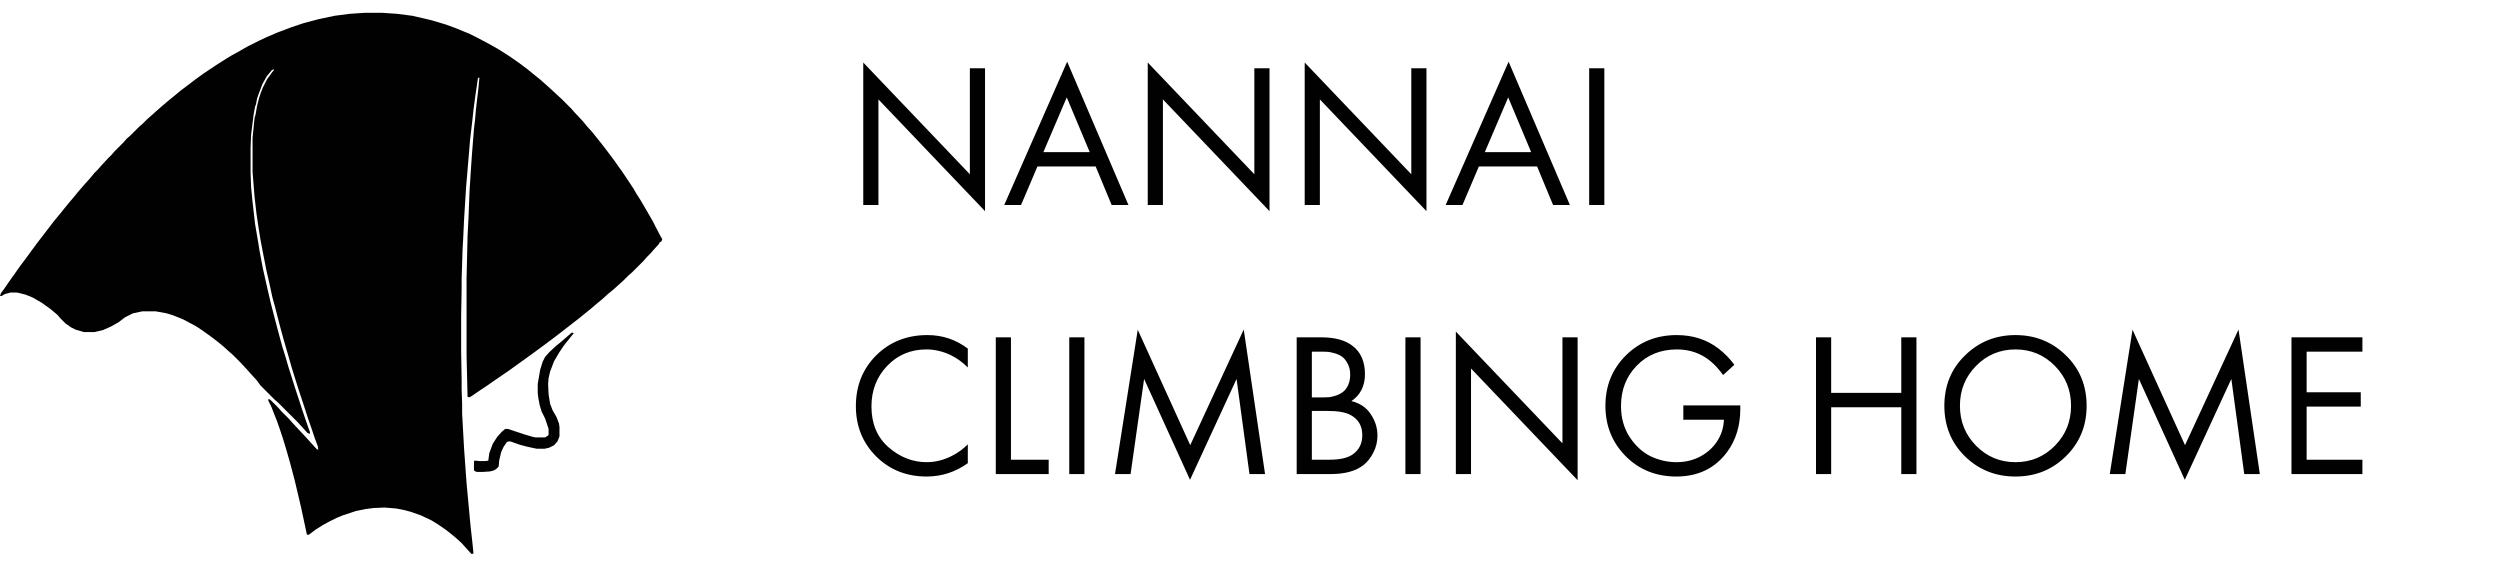
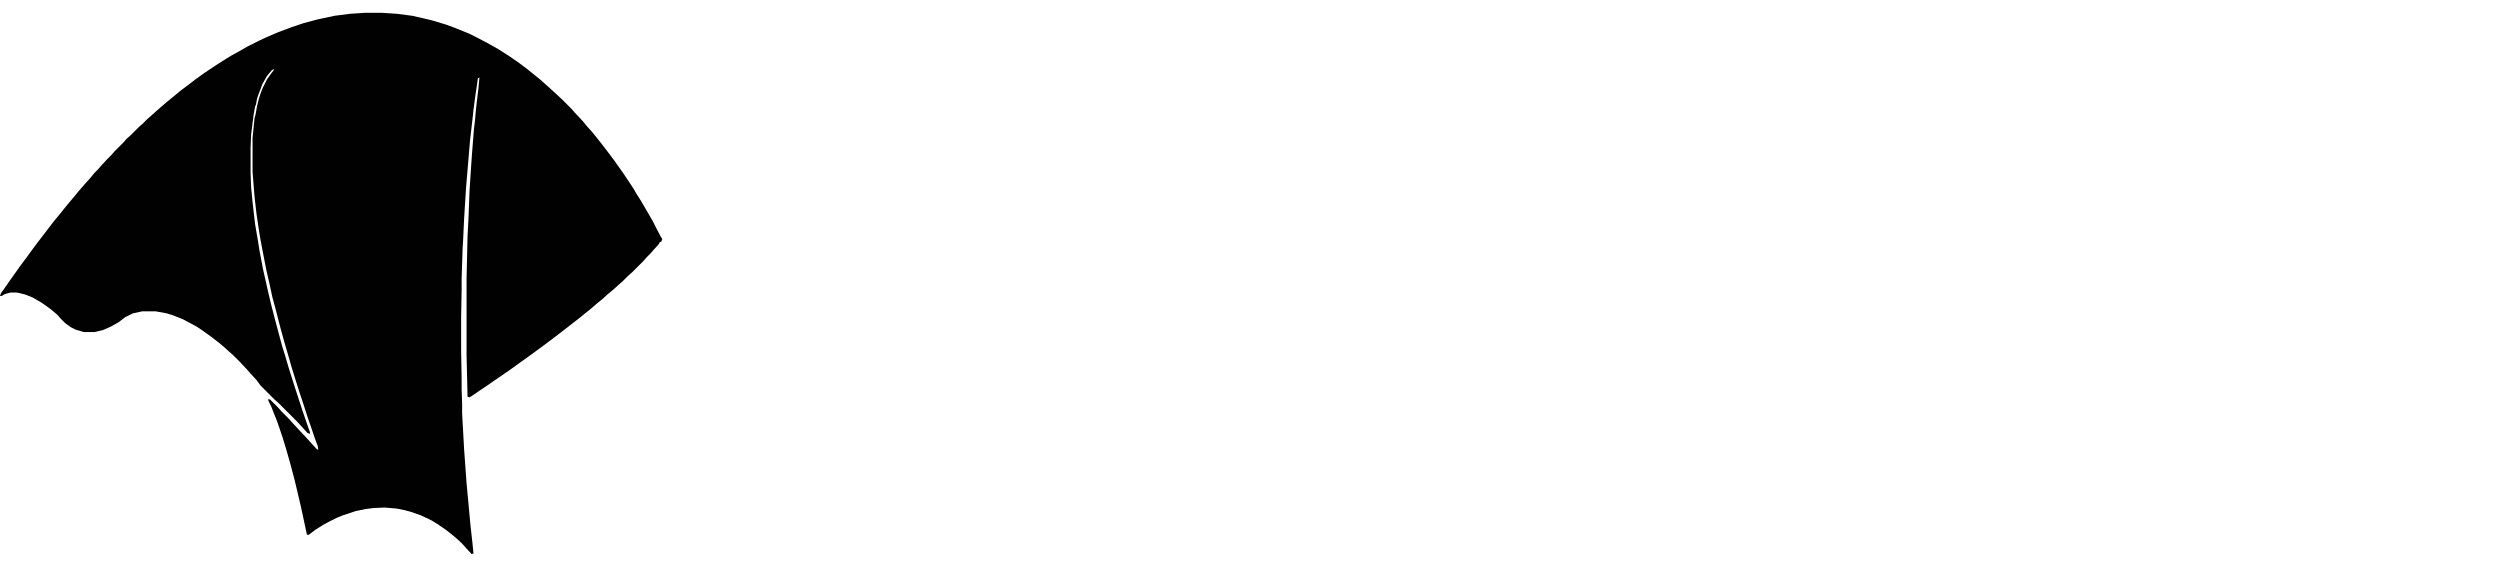
<svg xmlns="http://www.w3.org/2000/svg" width="100%" height="100%" viewBox="0 0 813 184" version="1.1" xml:space="preserve" style="fill-rule:evenodd;clip-rule:evenodd;stroke-linejoin:round;stroke-miterlimit:2;">
  <path d="M118.616,4.167l5.625,-0l4.822,0.321l4.982,0.643l3.536,0.804l2.733,0.643l4.821,1.446l3.054,1.125l2.733,1.125l1.607,0.643l2.571,1.286l3.054,1.607l1.768,0.965l2.251,1.285l3.535,2.251l3.215,2.25l2.572,1.928l2.571,2.09l1.607,1.286l1.608,1.446l1.286,1.125l4.178,3.858l3.054,3.053l1.125,1.286l2.572,2.733l1.447,1.768l1.607,1.768l3.214,4.018l2.09,2.732l1.929,2.572l1.124,1.607l1.608,2.25l3.535,5.304l0.804,1.447l1.447,2.25l2.25,3.857l1.768,3.054l0.964,1.929l1.607,3.053l0.483,0.804l-0.322,0.804l-0.482,0.16l-0.321,0.643l-1.608,1.769l-1.125,1.285l-1.125,1.125l-1.125,1.286l-3.697,3.697l-1.286,1.125l-1.767,1.768l-1.286,1.125l-1.768,1.607l-1.768,1.447l-1.768,1.607l-1.768,1.446l-2.25,1.929l-1.607,1.286l-1.768,1.447l-5.787,4.5l-2.089,1.607l-3.858,2.893l-3.053,2.25l-2.893,2.09l-2.25,1.607l-2.894,2.09l-5.625,3.857l-1.607,1.125l-2.411,1.607l-2.572,1.768l-0.803,0.482l-0.643,-0.16l-0.322,-13.501l0,-25.073l0.322,-13.662l0.321,-6.268l0.322,-8.358l0.482,-7.554l0.321,-4.661l0.643,-8.037l0.322,-2.732l0.321,-3.536l0.321,-2.893l0.483,-4.018l0.321,-3.536l-0.482,0.161l-0.482,3.375l-0.322,2.089l-0.643,4.822l-0.321,3.054l-0.804,6.911l-0.482,5.786l-0.803,9.483l-0.643,10.286l-0.322,6.911l-0.16,2.572l-0.322,9.965l-0,3.697l-0.161,8.519l0,11.25l0.161,9.322l-0,3.215l0.161,4.661l-0,3.214l0.643,11.572l0.803,11.091l1.286,13.822l0.643,5.786l0.321,3.215l-0.642,0.161l-1.768,-1.929l-1.447,-1.608l-1.929,-1.768l-1.768,-1.446l-1.446,-1.125l-2.572,-1.768l-2.089,-1.286l-3.376,-1.607l-3.214,-1.125l-2.411,-0.643l-2.411,-0.482l-3.857,-0.322l-3.536,0.161l-2.572,0.321l-3.214,0.643l-4.34,1.447l-1.929,0.804l-2.571,1.285l-1.768,0.965l-2.572,1.607l-2.089,1.607l-0.643,0l-1.929,-9.001l-1.286,-5.464l-0.803,-3.376l-1.447,-5.464l-1.286,-4.501l-1.125,-3.696l-0.964,-2.893l-0.964,-2.733l-0.965,-2.41l-0.804,-2.09l-0.964,-1.928l0,-0.643l0.643,0.321l2.572,2.572l1.125,1.285l2.411,2.411l1.125,1.286l4.661,4.983l1.447,1.607l1.767,1.928l0.483,0.161l-0.161,-1.125l-0.964,-2.571l-0.965,-2.893l-1.286,-3.697l-1.607,-4.982l-1.125,-3.376l-1.125,-3.536l-1.447,-4.661l-0.964,-3.375l-1.446,-4.982l-1.286,-4.662l-1.608,-6.268l-0.964,-3.536l-0.965,-4.5l-0.964,-4.179l-1.286,-6.59l-0.642,-3.375l-0.643,-4.018l-0.643,-4.34l-0.643,-5.625l-0.643,-8.037l-0,-11.09l0.643,-6.429l0.321,-1.125l0.483,-2.732l0.642,-2.572l0.643,-1.928l0.643,-1.608l1.286,-2.571l1.607,-2.25l0.643,-0.804l0,-0.322l-0.643,0.322l-1.607,1.929l-1.447,2.571l-0.964,2.572l-0.321,0.803l-0.482,1.447l-0.322,1.768l-0.321,0.804l-0.482,2.732l-0.804,6.429l-0.161,4.179l-0,8.197l0.161,4.5l0.482,4.983l0.804,7.072l0.964,5.625l0.482,3.054l1.125,5.947l1.447,6.429l1.125,4.821l1.286,4.983l1.286,4.822l1.125,4.179l0.964,3.053l1.125,3.858l0.964,3.054l1.125,3.535l2.411,7.394l1.929,5.625l0.482,1.286l0,0.643l-0.803,-0.321l-1.447,-1.608l-1.929,-2.089l-6.107,-6.107l-1.286,-1.126l-4.5,-4.5l-1.286,-1.768l-1.929,-2.089l-1.125,-1.286l-2.411,-2.572l-2.25,-2.25l-1.286,-1.125l-1.768,-1.607l-1.768,-1.447l-2.089,-1.607l-2.893,-2.09l-1.929,-1.285l-1.768,-0.965l-2.732,-1.446l-3.215,-1.286l-2.089,-0.643l-3.536,-0.643l-4.34,0l-3.054,0.643l-2.571,1.286l-2.09,1.607l-2.571,1.447l-2.572,1.125l-2.732,0.642l-3.376,0l-2.732,-0.803l-1.607,-0.804l-1.768,-1.285l-1.447,-1.447l-1.125,-1.286l-2.089,-1.768l-2.893,-2.089l-3.054,-1.768l-2.411,-0.965l-1.929,-0.482l-0.803,-0.16l-2.09,-0.001l-1.768,0.483l-1.125,0.643l-0.482,-0l0.321,-0.965l0.965,-1.285l1.768,-2.572l1.607,-2.25l1.929,-2.733l1.928,-2.571l1.286,-1.768l2.25,-3.054l3.215,-4.179l2.089,-2.732l2.251,-2.733l1.285,-1.607l1.447,-1.768l1.768,-2.089l1.446,-1.768l2.09,-2.411l1.607,-1.768l1.447,-1.768l1.125,-1.125l1.125,-1.286l1.929,-2.089l1.285,-1.286l1.125,-1.286l2.893,-2.893l0.965,-1.125l1.286,-1.125l2.732,-2.733l1.286,-1.125l1.446,-1.446l1.286,-1.125l1.608,-1.447l1.285,-1.125l2.25,-1.929l1.768,-1.446l2.733,-2.25l1.929,-1.447l2.732,-2.089l2.893,-2.09l3.857,-2.571l3.536,-2.251l1.607,-0.964l1.768,-0.964l3.376,-1.929l3.857,-1.929l2.411,-1.125l3.375,-1.446l4.661,-1.768l3.858,-1.286l4.822,-1.286l5.303,-1.125l4.983,-0.643l4.822,-0.321Z" style="fill:#010101;fill-rule:nonzero;" />
-   <path d="M185.96,108.156l0.643,0.161l-3.215,4.018l-1.607,2.411l-1.607,2.732l-1.286,3.376l-0.482,2.089l-0.161,1.929l0.161,3.375l0.482,3.054l0.804,2.089l1.286,2.25l0.803,2.09l0.161,1.125l-0,3.054l-0.643,1.607l-1.125,1.286l-1.607,0.803l-1.447,0.322l-2.572,0l-3.053,-0.643l-2.411,-0.643l-3.215,-1.125l-0.964,0.161l-1.125,1.607l-0.804,1.768l-0.643,2.732l-0.16,1.929l-0.804,0.804l-0.804,0.482l-1.285,0.321l-2.412,0.161l-1.768,-0l-0.803,-0.321l-0.161,-0.322l0,-2.732l0.161,-0.322l1.768,0.161l1.768,0l0.964,-0.161l0.322,-2.411l1.125,-3.053l1.446,-2.25l1.447,-1.608l1.125,-0.964l0.964,-0l5.304,1.768l2.733,0.804l0.803,0.16l3.215,0l0.803,-0.482l0.322,-0.321l-0,-1.929l-1.125,-3.375l-1.126,-2.251l-0.643,-2.089l-0.482,-2.572l-0.16,-1.446l0,-2.893l0.803,-4.661l0.804,-2.572l0.804,-1.607l1.446,-1.607l2.09,-1.929l1.768,-1.446l2.41,-2.09l0.965,-0.804Z" style="fill:#010101;fill-rule:nonzero;" />
-   <path d="M285.667,66.667l-4.934,-0l0,-46.334l34.667,36.334l0,-34.467l4.933,0l0,46.467l-34.666,-36.334l-0,34.334Zm75.841,-0l-5.2,-12.534l-18.933,0l-5.333,12.534l-5.467,-0l20.467,-46.6l19.933,46.6l-5.467,-0Zm-22.2,-17.2l15.067,-0l-7.467,-17.8l-7.6,17.8Zm38.872,17.2l-4.934,-0l0,-46.334l34.667,36.334l-0,-34.467l4.933,0l0,46.467l-34.666,-36.334l-0,34.334Zm51.041,-0l-4.933,-0l-0,-46.334l34.666,36.334l0,-34.467l4.934,0l-0,46.467l-34.667,-36.334l-0,34.334Zm75.842,-0l-5.2,-12.534l-18.934,0l-5.333,12.534l-5.467,-0l20.467,-46.6l19.933,46.6l-5.466,-0Zm-22.2,-17.2l15.066,-0l-7.466,-17.8l-7.6,17.8Zm33.937,-27.267l4.933,0l0,44.467l-4.933,-0l0,-44.467Zm-202.067,91.167l0,6.133c-1.778,-1.778 -3.711,-3.155 -5.8,-4.133c-2.533,-1.156 -5.088,-1.734 -7.666,-1.734c-5.112,0 -9.378,1.8 -12.8,5.4c-3.378,3.556 -5.067,7.934 -5.067,13.134c0,5.6 1.845,10.022 5.533,13.266c3.734,3.245 7.867,4.867 12.4,4.867c2.845,0 5.6,-0.689 8.267,-2.067c1.867,-0.933 3.578,-2.178 5.133,-3.733l0,6.133c-4.044,2.889 -8.511,4.334 -13.4,4.334c-6.578,-0 -12.066,-2.2 -16.466,-6.6c-4.356,-4.4 -6.534,-9.822 -6.534,-16.267c0,-6.622 2.2,-12.133 6.6,-16.533c4.445,-4.4 10,-6.6 16.667,-6.6c4.889,-0 9.267,1.466 13.133,4.4Zm9.1,-3.667l4.933,-0l-0,39.8l12.267,0l-0,4.667l-17.2,-0l-0,-44.467Zm23.892,-0l4.934,-0l-0,44.467l-4.934,-0l0,-44.467Zm19.94,44.467l-5.067,-0l7.4,-46.934l17.067,37.534l17.4,-37.6l6.933,47l-5.066,-0l-4.2,-30.934l-15.134,32.8l-14.933,-32.8l-4.4,30.934Zm54.018,-44.467l8,-0c4.446,-0 7.846,0.933 10.2,2.8c2.667,2.045 4,5.111 4,9.2c0,3.822 -1.466,6.733 -4.4,8.733c2.846,0.712 4.955,2.156 6.334,4.334c1.421,2.133 2.133,4.422 2.133,6.866c0,2 -0.446,3.845 -1.333,5.534c-0.846,1.688 -1.913,3.044 -3.2,4.066c-2.488,1.956 -6.046,2.934 -10.667,2.934l-11.067,-0l0,-44.467Zm4.934,4.667l-0,14.866l3.733,0c0.667,0 1.313,-0.022 1.933,-0.066c0.621,-0.089 1.355,-0.267 2.2,-0.534c0.888,-0.311 1.646,-0.711 2.267,-1.2c0.667,-0.488 1.221,-1.222 1.667,-2.2c0.446,-0.978 0.666,-2.111 0.666,-3.4c0,-1.378 -0.266,-2.555 -0.8,-3.533c-0.533,-1.022 -1.133,-1.778 -1.8,-2.267c-0.666,-0.488 -1.466,-0.866 -2.4,-1.133c-0.933,-0.267 -1.645,-0.422 -2.133,-0.467c-0.487,-0.044 -0.979,-0.066 -1.467,-0.066l-3.866,-0Zm-0,19.266l-0,15.867l5.666,0c3.6,0 6.2,-0.622 7.8,-1.867c1.955,-1.422 2.934,-3.466 2.934,-6.133c-0,-2.978 -1.267,-5.155 -3.8,-6.533c-1.6,-0.889 -4.113,-1.334 -7.534,-1.334l-5.066,0Zm30.421,-23.933l4.933,-0l-0,44.467l-4.933,-0l-0,-44.467Zm21.337,44.467l-4.933,-0l-0,-46.334l34.666,36.334l0,-34.467l4.934,-0l-0,46.467l-34.667,-36.334l0,34.334Zm69.042,-17.667l-0,-4.667l18.533,0l0,1.067c0,5.511 -1.421,10.2 -4.267,14.067c-3.954,5.333 -9.466,8 -16.533,8c-6.579,-0 -12.067,-2.2 -16.467,-6.6c-4.4,-4.445 -6.6,-9.912 -6.6,-16.4c0,-6.489 2.2,-11.934 6.6,-16.334c4.446,-4.444 9.98,-6.666 16.6,-6.666c5.246,-0 9.78,1.466 13.6,4.4c1.955,1.511 3.667,3.266 5.134,5.266l-3.667,3.334c-1.287,-1.822 -2.687,-3.356 -4.2,-4.6c-3.067,-2.489 -6.667,-3.734 -10.8,-3.734c-5.287,0 -9.646,1.756 -13.067,5.267c-3.42,3.511 -5.133,7.889 -5.133,13.133c0,3.822 0.933,7.178 2.8,10.067c1.867,2.845 4.133,4.933 6.8,6.267c2.713,1.288 5.533,1.933 8.467,1.933c2.933,-0 5.6,-0.667 8,-2c2.446,-1.378 4.312,-3.2 5.6,-5.467c1.112,-1.911 1.712,-4.022 1.8,-6.333l-13.2,-0Zm48.079,-26.8l-0,18.067l22.8,-0l-0,-18.067l4.933,-0l0,44.467l-4.933,-0l-0,-21.734l-22.8,0l-0,21.734l-4.933,-0l-0,-44.467l4.933,-0Zm76.342,38.667c-4.446,4.4 -9.913,6.6 -16.4,6.6c-6.488,-0 -11.98,-2.2 -16.467,-6.6c-4.446,-4.4 -6.667,-9.867 -6.667,-16.4c0,-6.578 2.246,-12.045 6.734,-16.4c4.487,-4.4 9.954,-6.6 16.4,-6.6c6.445,-0 11.912,2.2 16.4,6.6c4.487,4.355 6.733,9.822 6.733,16.4c-0,6.533 -2.246,12 -6.733,16.4Zm-3.6,-29.4c-3.513,-3.556 -7.78,-5.334 -12.8,-5.334c-5.021,0 -9.288,1.778 -12.8,5.334c-3.513,3.555 -5.267,7.888 -5.267,13c-0,5.111 1.754,9.444 5.267,13c3.512,3.555 7.779,5.333 12.8,5.333c5.02,0 9.287,-1.778 12.8,-5.333c3.512,-3.556 5.266,-7.889 5.266,-13c0,-5.112 -1.754,-9.445 -5.266,-13Zm22.929,35.2l-5.067,-0l7.4,-46.934l17.067,37.534l17.4,-37.6l6.933,47l-5.067,-0l-4.2,-30.934l-15.133,32.8l-14.933,-32.8l-4.4,30.934Zm77.087,-44.467l0,4.667l-18.133,-0l-0,13.2l17.6,-0l-0,4.666l-17.6,0l-0,17.267l18.133,0l0,4.667l-23.066,-0l-0,-44.467l23.066,-0Z" style="fill:#010101;fill-rule:nonzero;" />
</svg>